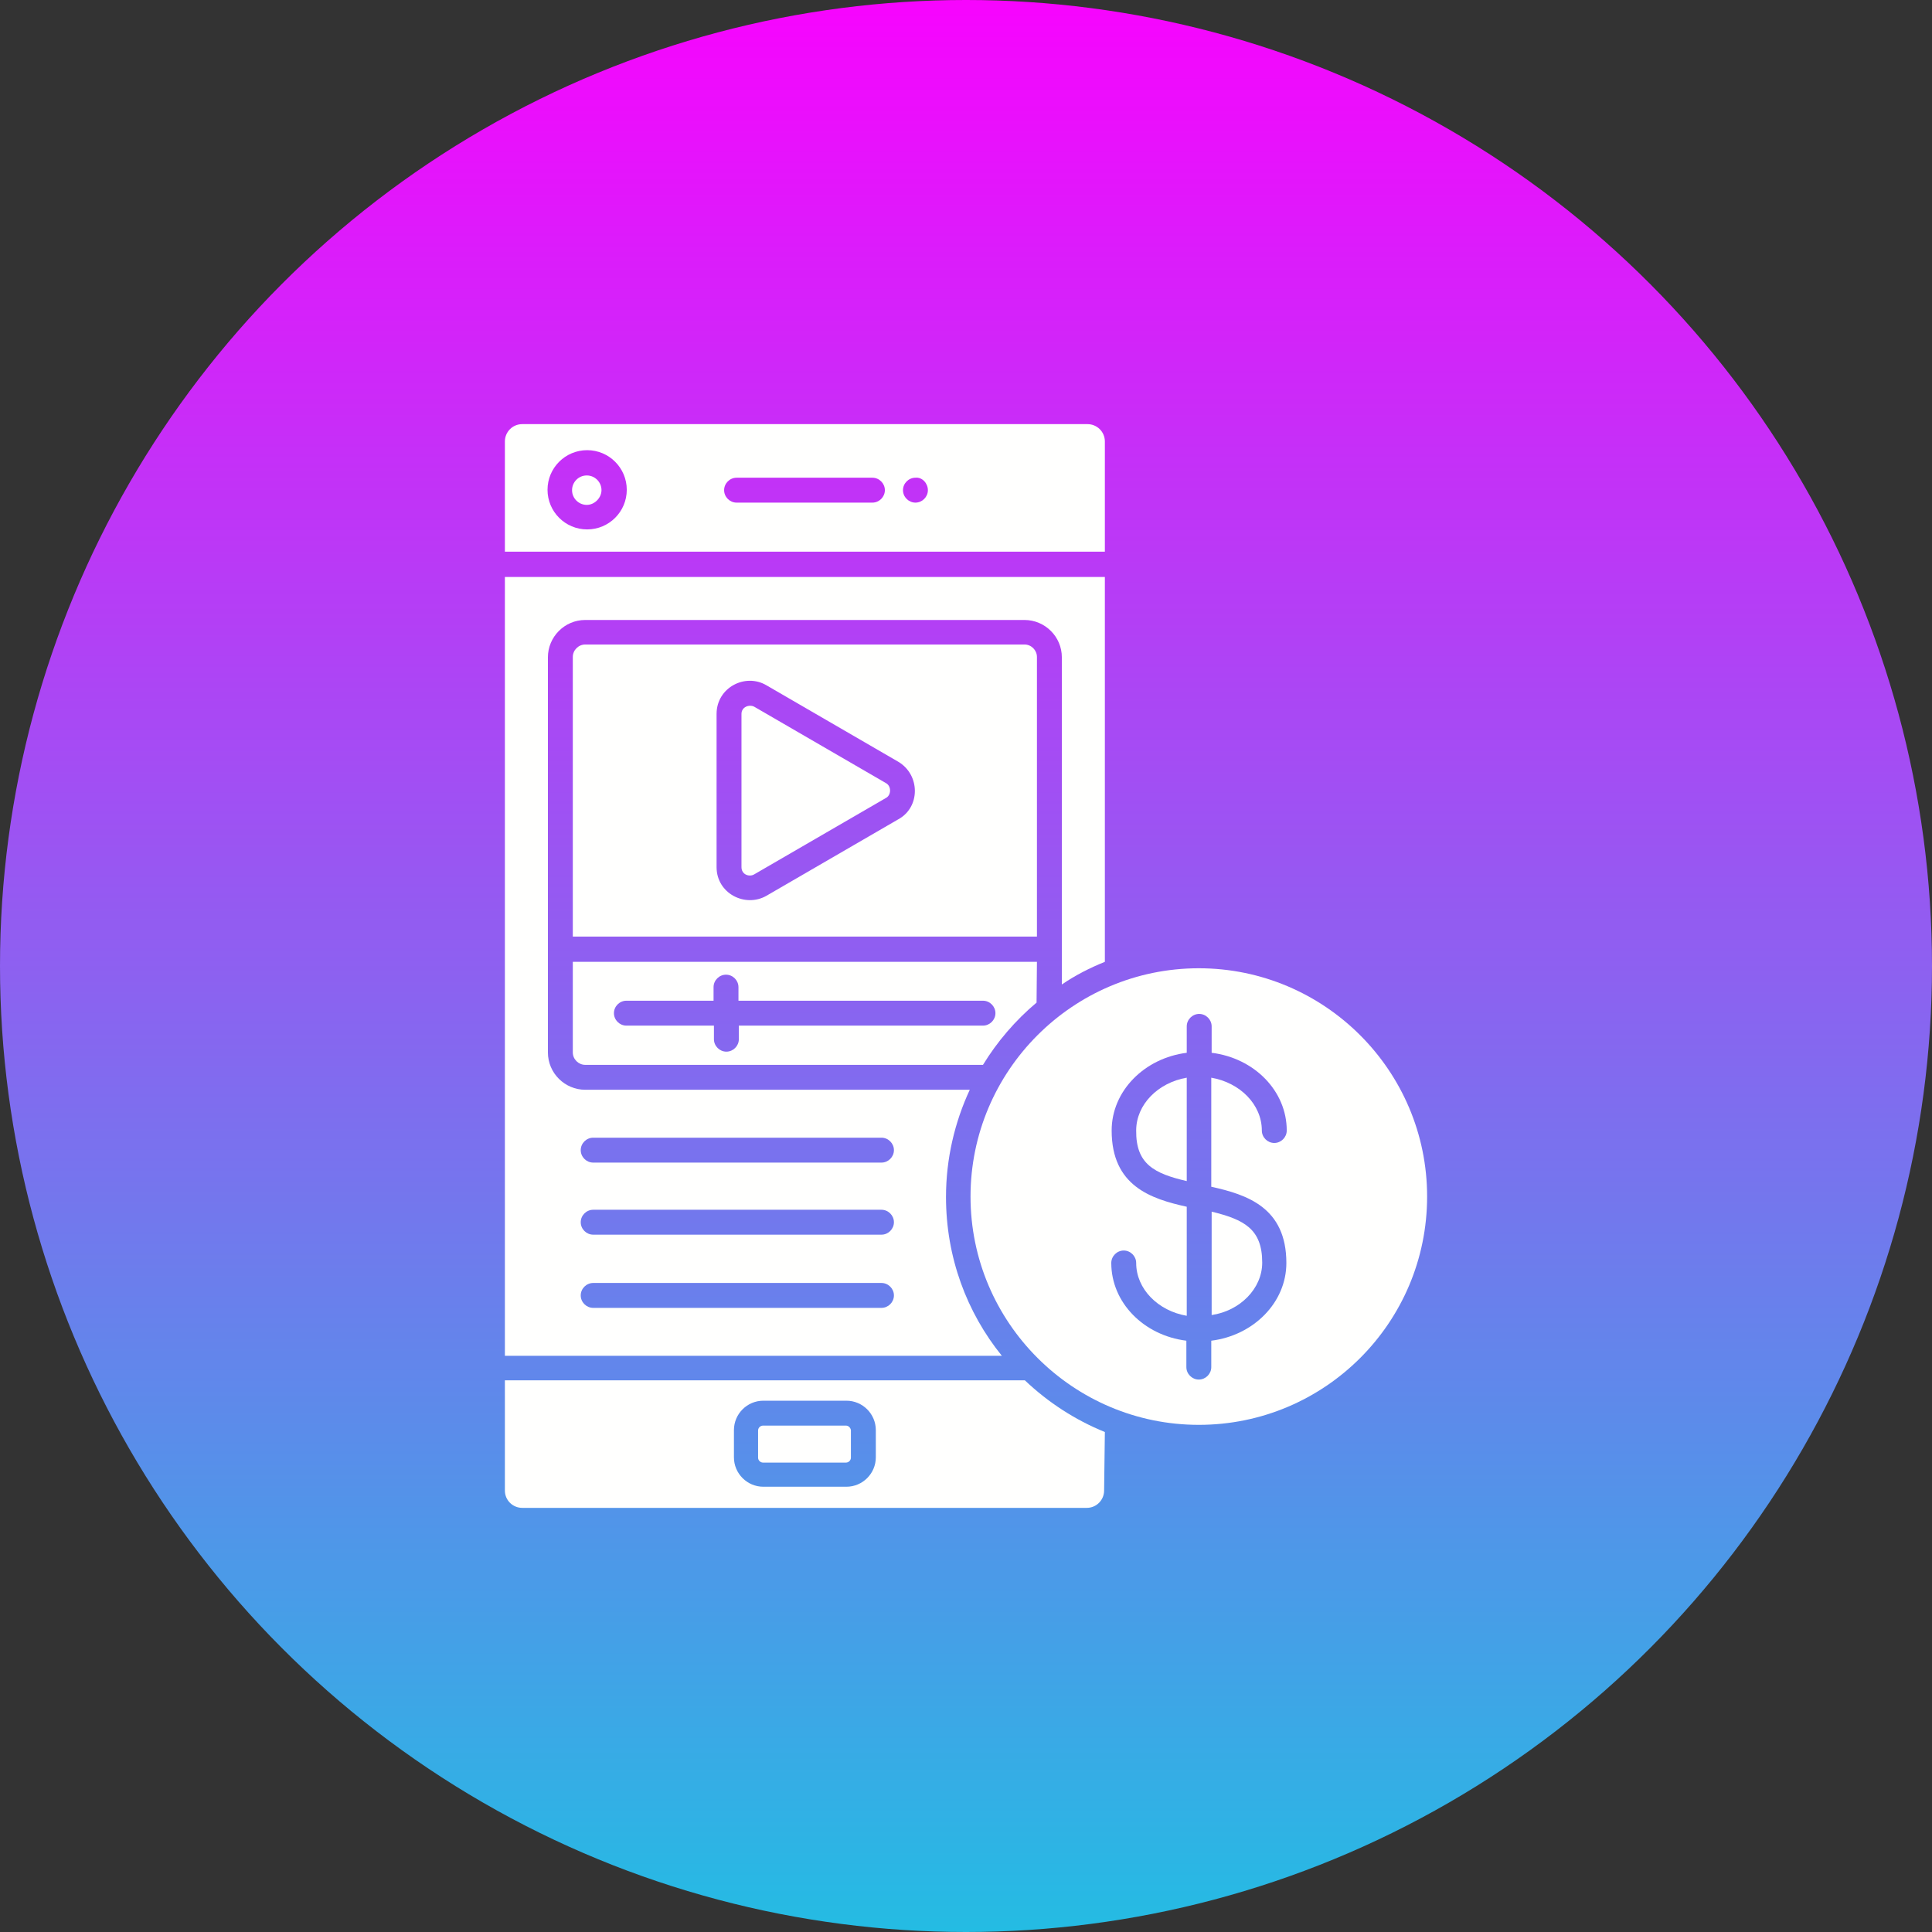
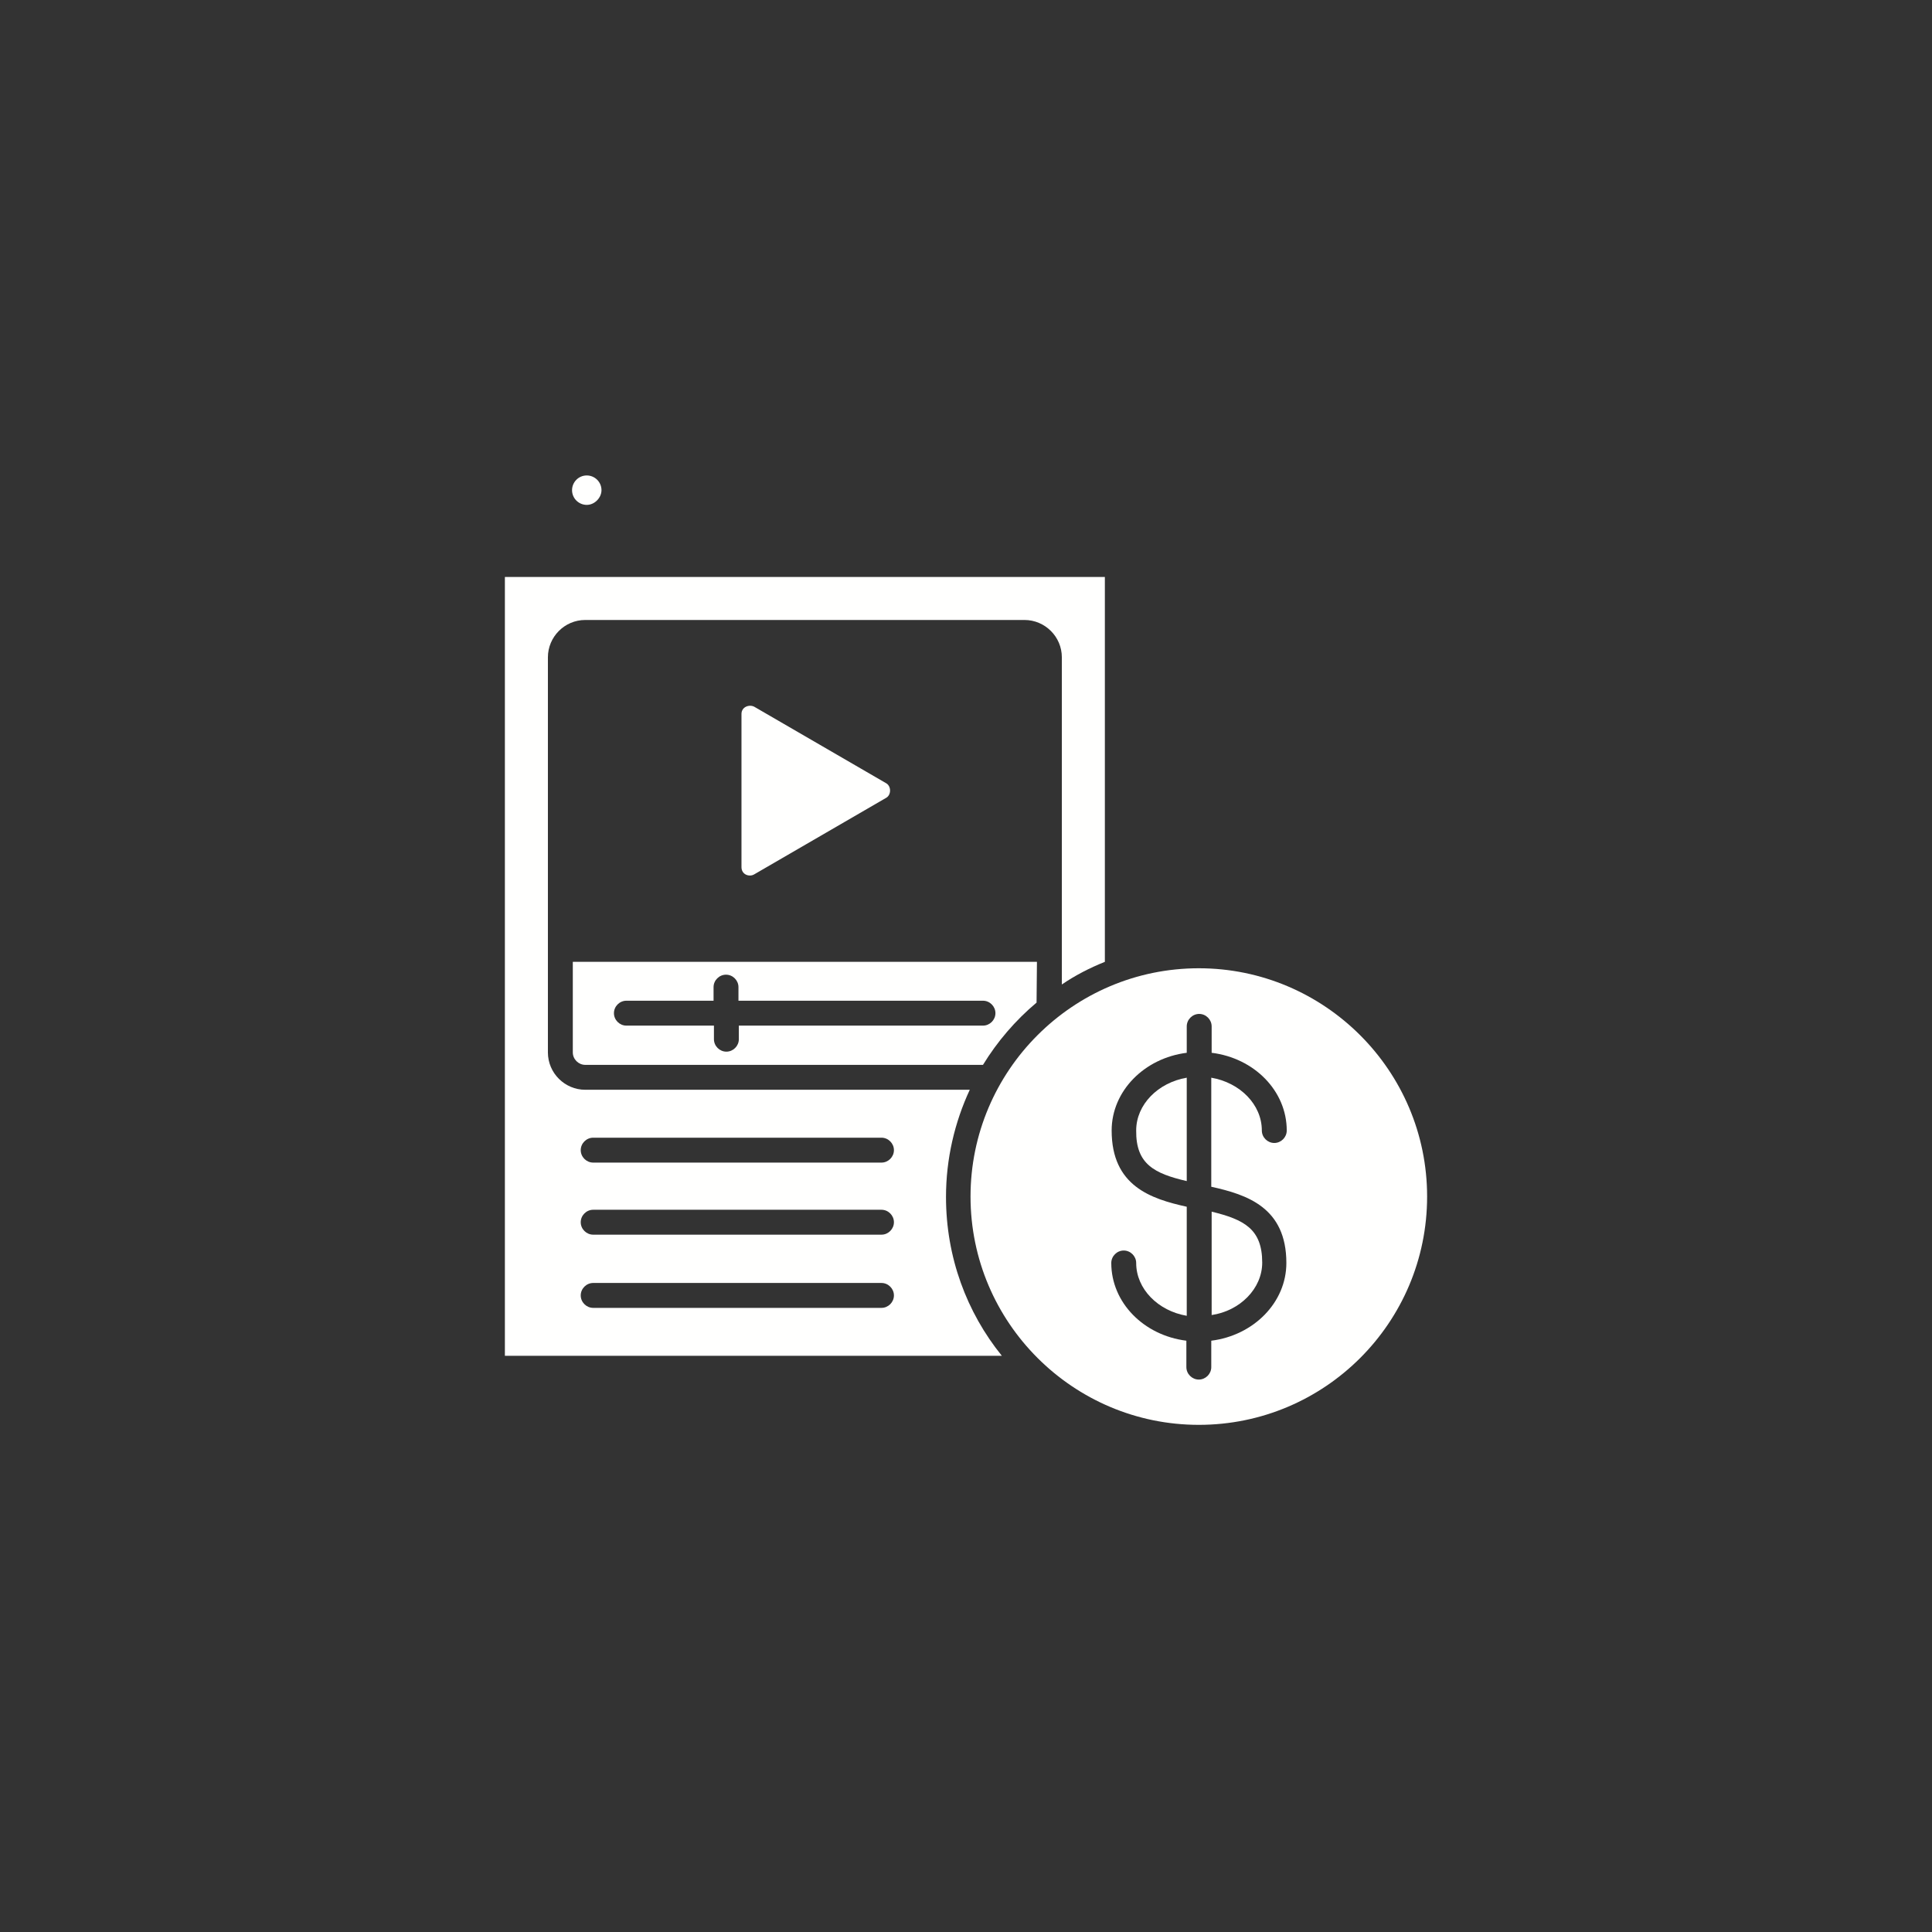
<svg xmlns="http://www.w3.org/2000/svg" id="Layer_1" height="512" viewBox="0 0 512 512" width="512">
  <rect x="0" y="0" width="512" height="512" fill="#333333" stroke="none" />
  <linearGradient id="SVGID_1_" gradientTransform="matrix(1 0 0 -1 0 512.5)" gradientUnits="userSpaceOnUse" x1="256.05" x2="256.05" y1="512.45" y2=".45">
    <stop offset="0" stop-color="#f704fe" />
    <stop offset="1" stop-color="#24bce3" />
  </linearGradient>
-   <circle clip-rule="evenodd" cx="256" cy="256" fill="url(#SVGID_1_)" fill-rule="evenodd" r="256" />
  <g id="Layer_x0020_1">
    <g id="_381007264" clip-rule="evenodd" fill="#fffffe" fill-rule="evenodd">
      <path id="_381008752" d="m314.5 319.8c-9.5-2.1-19.9-5.5-19.9-20.2 0-10.5 8.7-19.2 19.9-20.6v-7c0-1.8 1.5-3.3 3.3-3.3s3.3 1.5 3.3 3.3v7c11.3 1.4 19.9 10.1 19.9 20.6 0 1.8-1.5 3.3-3.3 3.3s-3.3-1.5-3.3-3.3c0-6.9-5.8-12.7-13.4-14v28.9c9.5 2.1 19.9 5.5 19.9 20.2 0 10.5-8.7 19.2-19.9 20.6v7c0 1.8-1.5 3.3-3.3 3.3s-3.3-1.5-3.3-3.3v-7c-11.3-1.4-19.9-10.1-19.9-20.6 0-1.8 1.5-3.3 3.3-3.3s3.3 1.5 3.3 3.3c0 6.9 5.8 12.7 13.4 14zm63.7-2.7c0-33.4-27.2-60.5-60.5-60.5-33.4 0-60.5 27.2-60.5 60.5 0 33.4 27.2 60.5 60.5 60.5 33.4 0 60.5-27.1 60.5-60.5z" />
      <path id="_381009304" d="m334.5 334.6c0-8.9-4.8-11.4-13.4-13.5v27.4c7.5-1.1 13.4-7 13.4-13.9z" />
      <path id="_381008176" d="m314.5 313v-27.4c-7.6 1.3-13.4 7.1-13.4 14-.1 8.9 4.8 11.4 13.4 13.4z" />
-       <path id="_381007912" d="m292.8 146.2v-29.2c0-2.6-2.1-4.6-4.6-4.6h-149.8c-2.6 0-4.6 2.1-4.6 4.6v29.2zm-46.9-16.3c0 1.8-1.5 3.3-3.3 3.3s-3.3-1.5-3.3-3.3 1.5-3.3 3.3-3.3c1.8-.2 3.3 1.5 3.3 3.3zm-14.7-3.3c1.8 0 3.3 1.5 3.3 3.3s-1.5 3.3-3.3 3.3h-36c-1.8 0-3.3-1.5-3.3-3.3s1.5-3.3 3.3-3.3zm-75.6-7.3c5.8 0 10.5 4.7 10.5 10.5s-4.7 10.5-10.5 10.5-10.5-4.7-10.5-10.5 4.7-10.5 10.5-10.5z" />
      <path id="_381008128" d="m292.8 254.9v-102h-159v206.4h131.7c-9.3-11.5-14.8-26.1-14.8-42.1 0-10.1 2.3-19.8 6.3-28.4h-101.9c-5.4 0-9.9-4.4-9.9-9.9v-27.3-77.4c0-5.4 4.4-9.9 9.9-9.9h116.4c5.4 0 9.9 4.4 9.9 9.9v77.4 9.3c3.5-2.4 7.4-4.4 11.4-6zm-135.6 46.6h76.4c1.8 0 3.3 1.5 3.3 3.3s-1.5 3.3-3.3 3.3h-76.4c-1.8 0-3.3-1.5-3.3-3.3s1.5-3.3 3.3-3.3zm0 19.1h76.4c1.8 0 3.3 1.5 3.3 3.3s-1.5 3.3-3.3 3.3h-76.4c-1.8 0-3.3-1.5-3.3-3.3s1.5-3.3 3.3-3.3zm0 19.4h76.4c1.8 0 3.3 1.5 3.3 3.3s-1.5 3.3-3.3 3.3h-76.4c-1.8 0-3.3-1.5-3.3-3.3s1.5-3.3 3.3-3.3z" />
-       <path id="_381008104" d="m292.8 379.5c-7.9-3.2-15.1-7.9-21.2-13.7h-137.8v29.2c0 2.6 2.1 4.6 4.6 4.6h149.6c2.6 0 4.6-2.1 4.6-4.6zm-60.7 6.7c0 4.3-3.5 7.8-7.8 7.8h-22c-4.3 0-7.8-3.5-7.8-7.8v-7.2c0-4.3 3.5-7.8 7.8-7.8h22c4.3 0 7.8 3.5 7.8 7.8z" />
-       <path id="_381008440" d="m224.2 377.8h-22c-.7 0-1.3.6-1.3 1.3v7.2c0 .7.6 1.3 1.3 1.3h22c.7 0 1.3-.6 1.3-1.3v-7.3c-.1-.6-.6-1.2-1.3-1.2z" />
      <path id="_381008344" d="m234.9 207.6-35-20.3c-1.3-.7-3.4 0-3.4 1.9v40.6c0 2 2.1 2.7 3.4 1.9l35-20.3c1.3-.8 1.3-3 0-3.8z" />
-       <path id="_381008608" d="m274.8 248.2v-74.1c0-1.8-1.5-3.3-3.3-3.3h-116.4c-1.8 0-3.3 1.5-3.3 3.3v74.1zm-36.7-31.1-35 20.3c-5.6 3.2-13.2-.6-13.2-7.6v-40.6c0-7 7.6-10.9 13.2-7.6l35 20.3c5.8 3.5 5.8 12 0 15.2z" />
      <path id="_381008464" d="m274.8 254.9h-123v24c0 1.8 1.5 3.3 3.3 3.3h105.4c3.8-6.2 8.6-11.8 14.2-16.5zm-79 10.3h64.7c1.8 0 3.3 1.5 3.3 3.3s-1.5 3.3-3.3 3.3h-64.7v3.6c0 1.8-1.5 3.3-3.3 3.3s-3.3-1.5-3.3-3.3v-3.6h-23.2c-1.8 0-3.3-1.5-3.3-3.3s1.5-3.3 3.3-3.3h23.1v-3.6c0-1.8 1.5-3.3 3.3-3.3s3.3 1.5 3.3 3.3v3.6z" />
      <path id="_381007336" d="m159.4 129.9c0-2.2-1.8-3.9-3.9-3.9-2.2 0-3.9 1.8-3.9 3.9 0 2.2 1.8 3.9 3.9 3.9s3.9-1.9 3.9-3.9z" />
    </g>
  </g>
</svg>